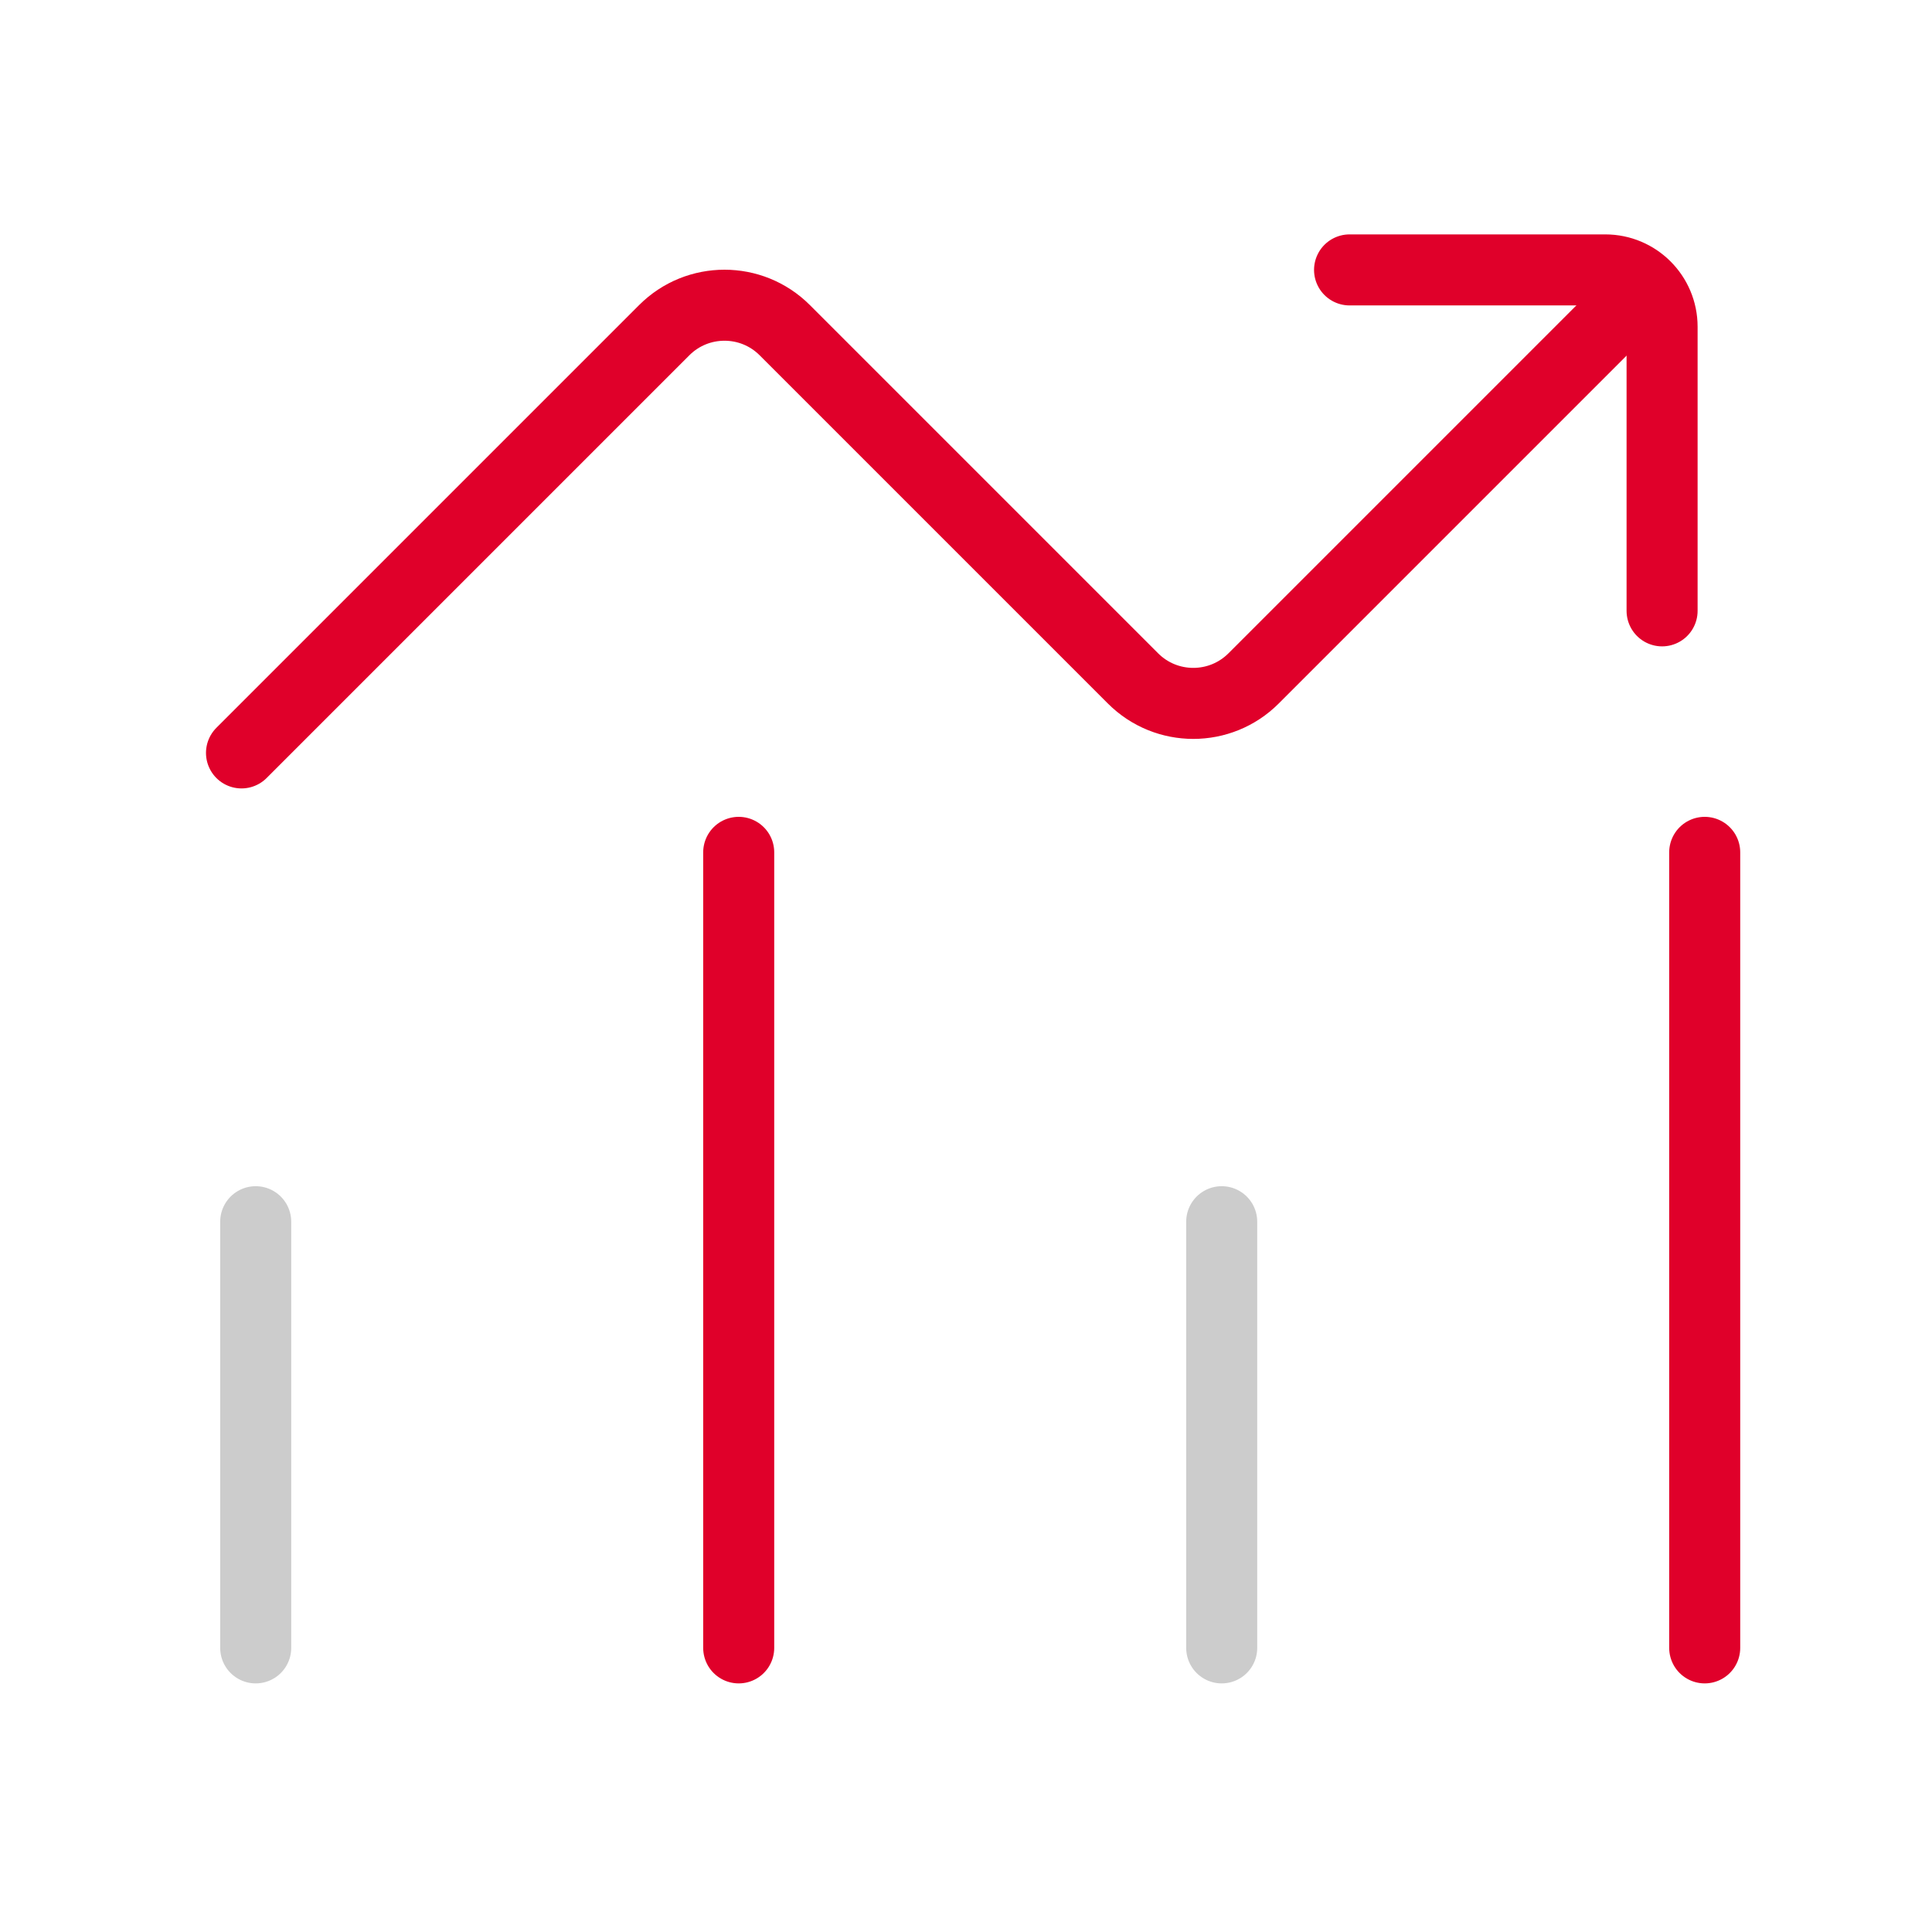
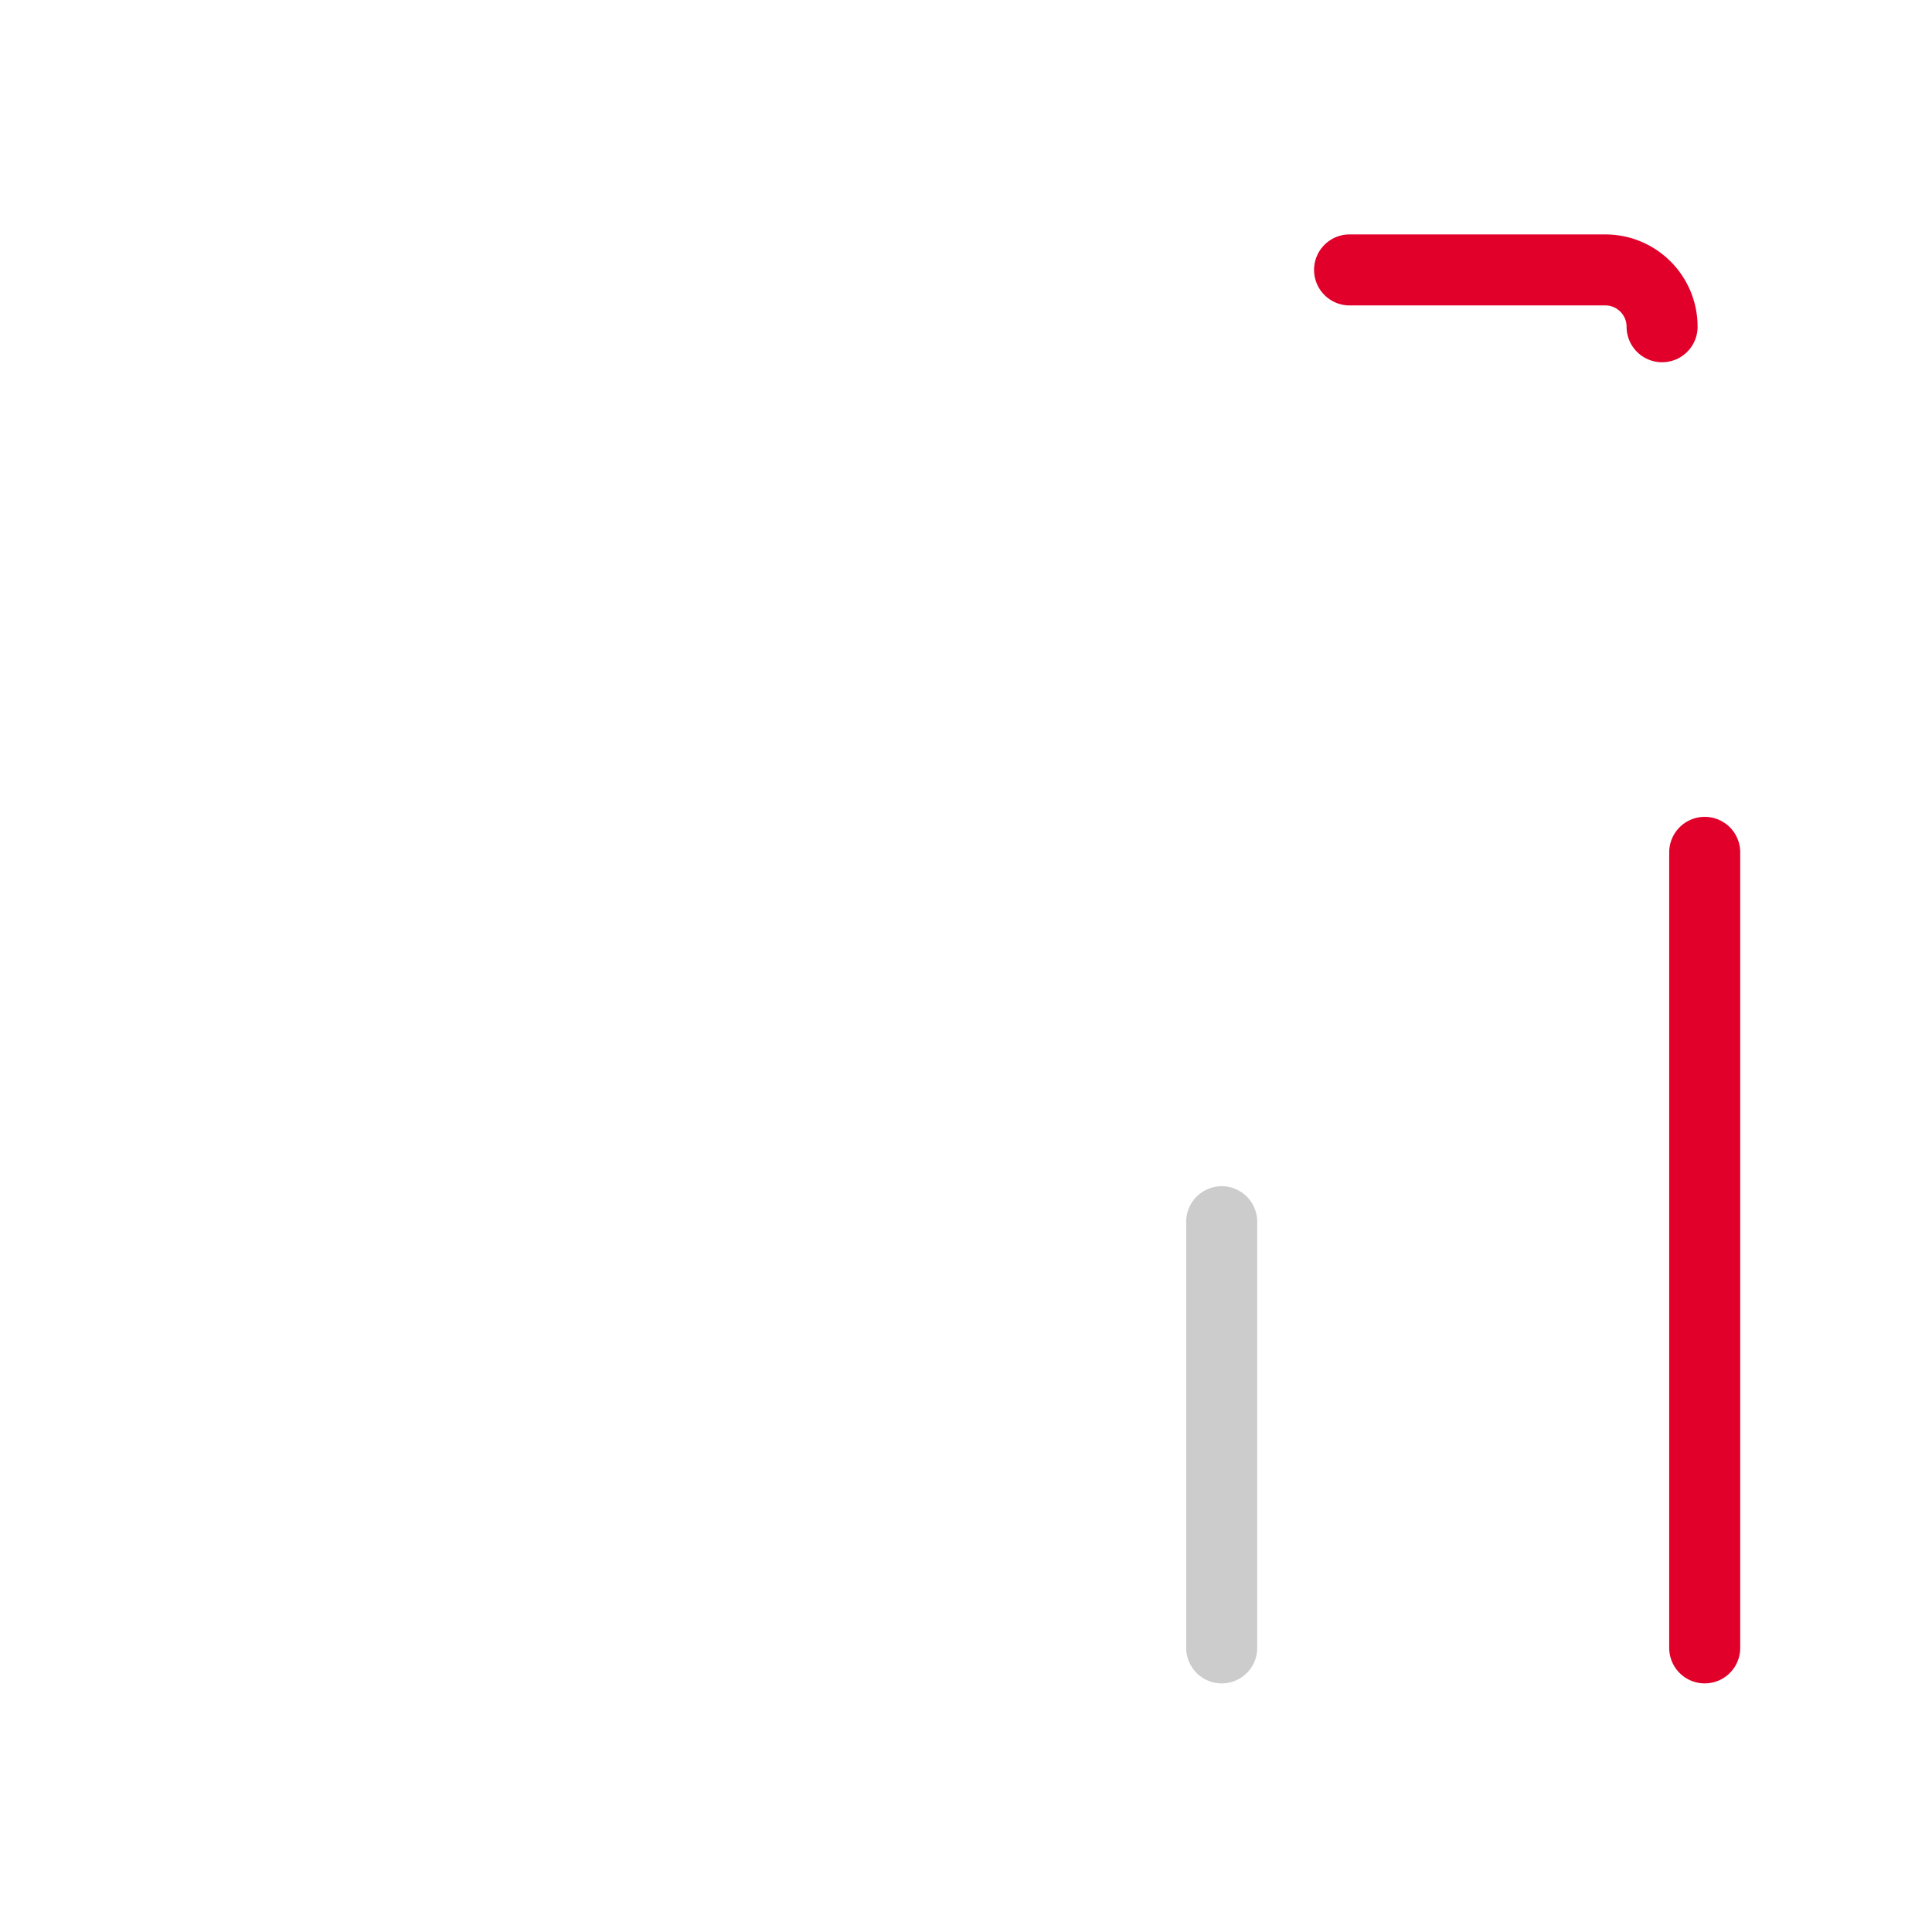
<svg xmlns="http://www.w3.org/2000/svg" width="68" height="68" viewBox="0 0 68 68" fill="none">
-   <path d="M9 43L9 58" stroke="black" stroke-opacity="0.2" stroke-width="2.5" stroke-linecap="round" />
  <path d="M43 43V58" stroke="black" stroke-opacity="0.2" stroke-width="2.5" stroke-linecap="round" />
-   <path d="M26 30L26 58" stroke="#E0002A" stroke-width="2.5" stroke-linecap="round" />
  <path d="M60 30L60 58" stroke="#E0002A" stroke-width="2.5" stroke-linecap="round" />
-   <path d="M8.5 26.5L23.379 11.621C24.55 10.45 26.45 10.45 27.621 11.621L39.879 23.879C41.05 25.05 42.95 25.05 44.121 23.879L57.5 10.5" stroke="#E0002A" stroke-width="2.5" stroke-linecap="round" />
-   <path d="M47.5 9.5H56.5C57.605 9.5 58.5 10.395 58.5 11.5V21.5" stroke="#E0002A" stroke-width="2.5" stroke-linecap="round" />
+   <path d="M47.5 9.5H56.5C57.605 9.5 58.5 10.395 58.5 11.5" stroke="#E0002A" stroke-width="2.5" stroke-linecap="round" />
</svg>